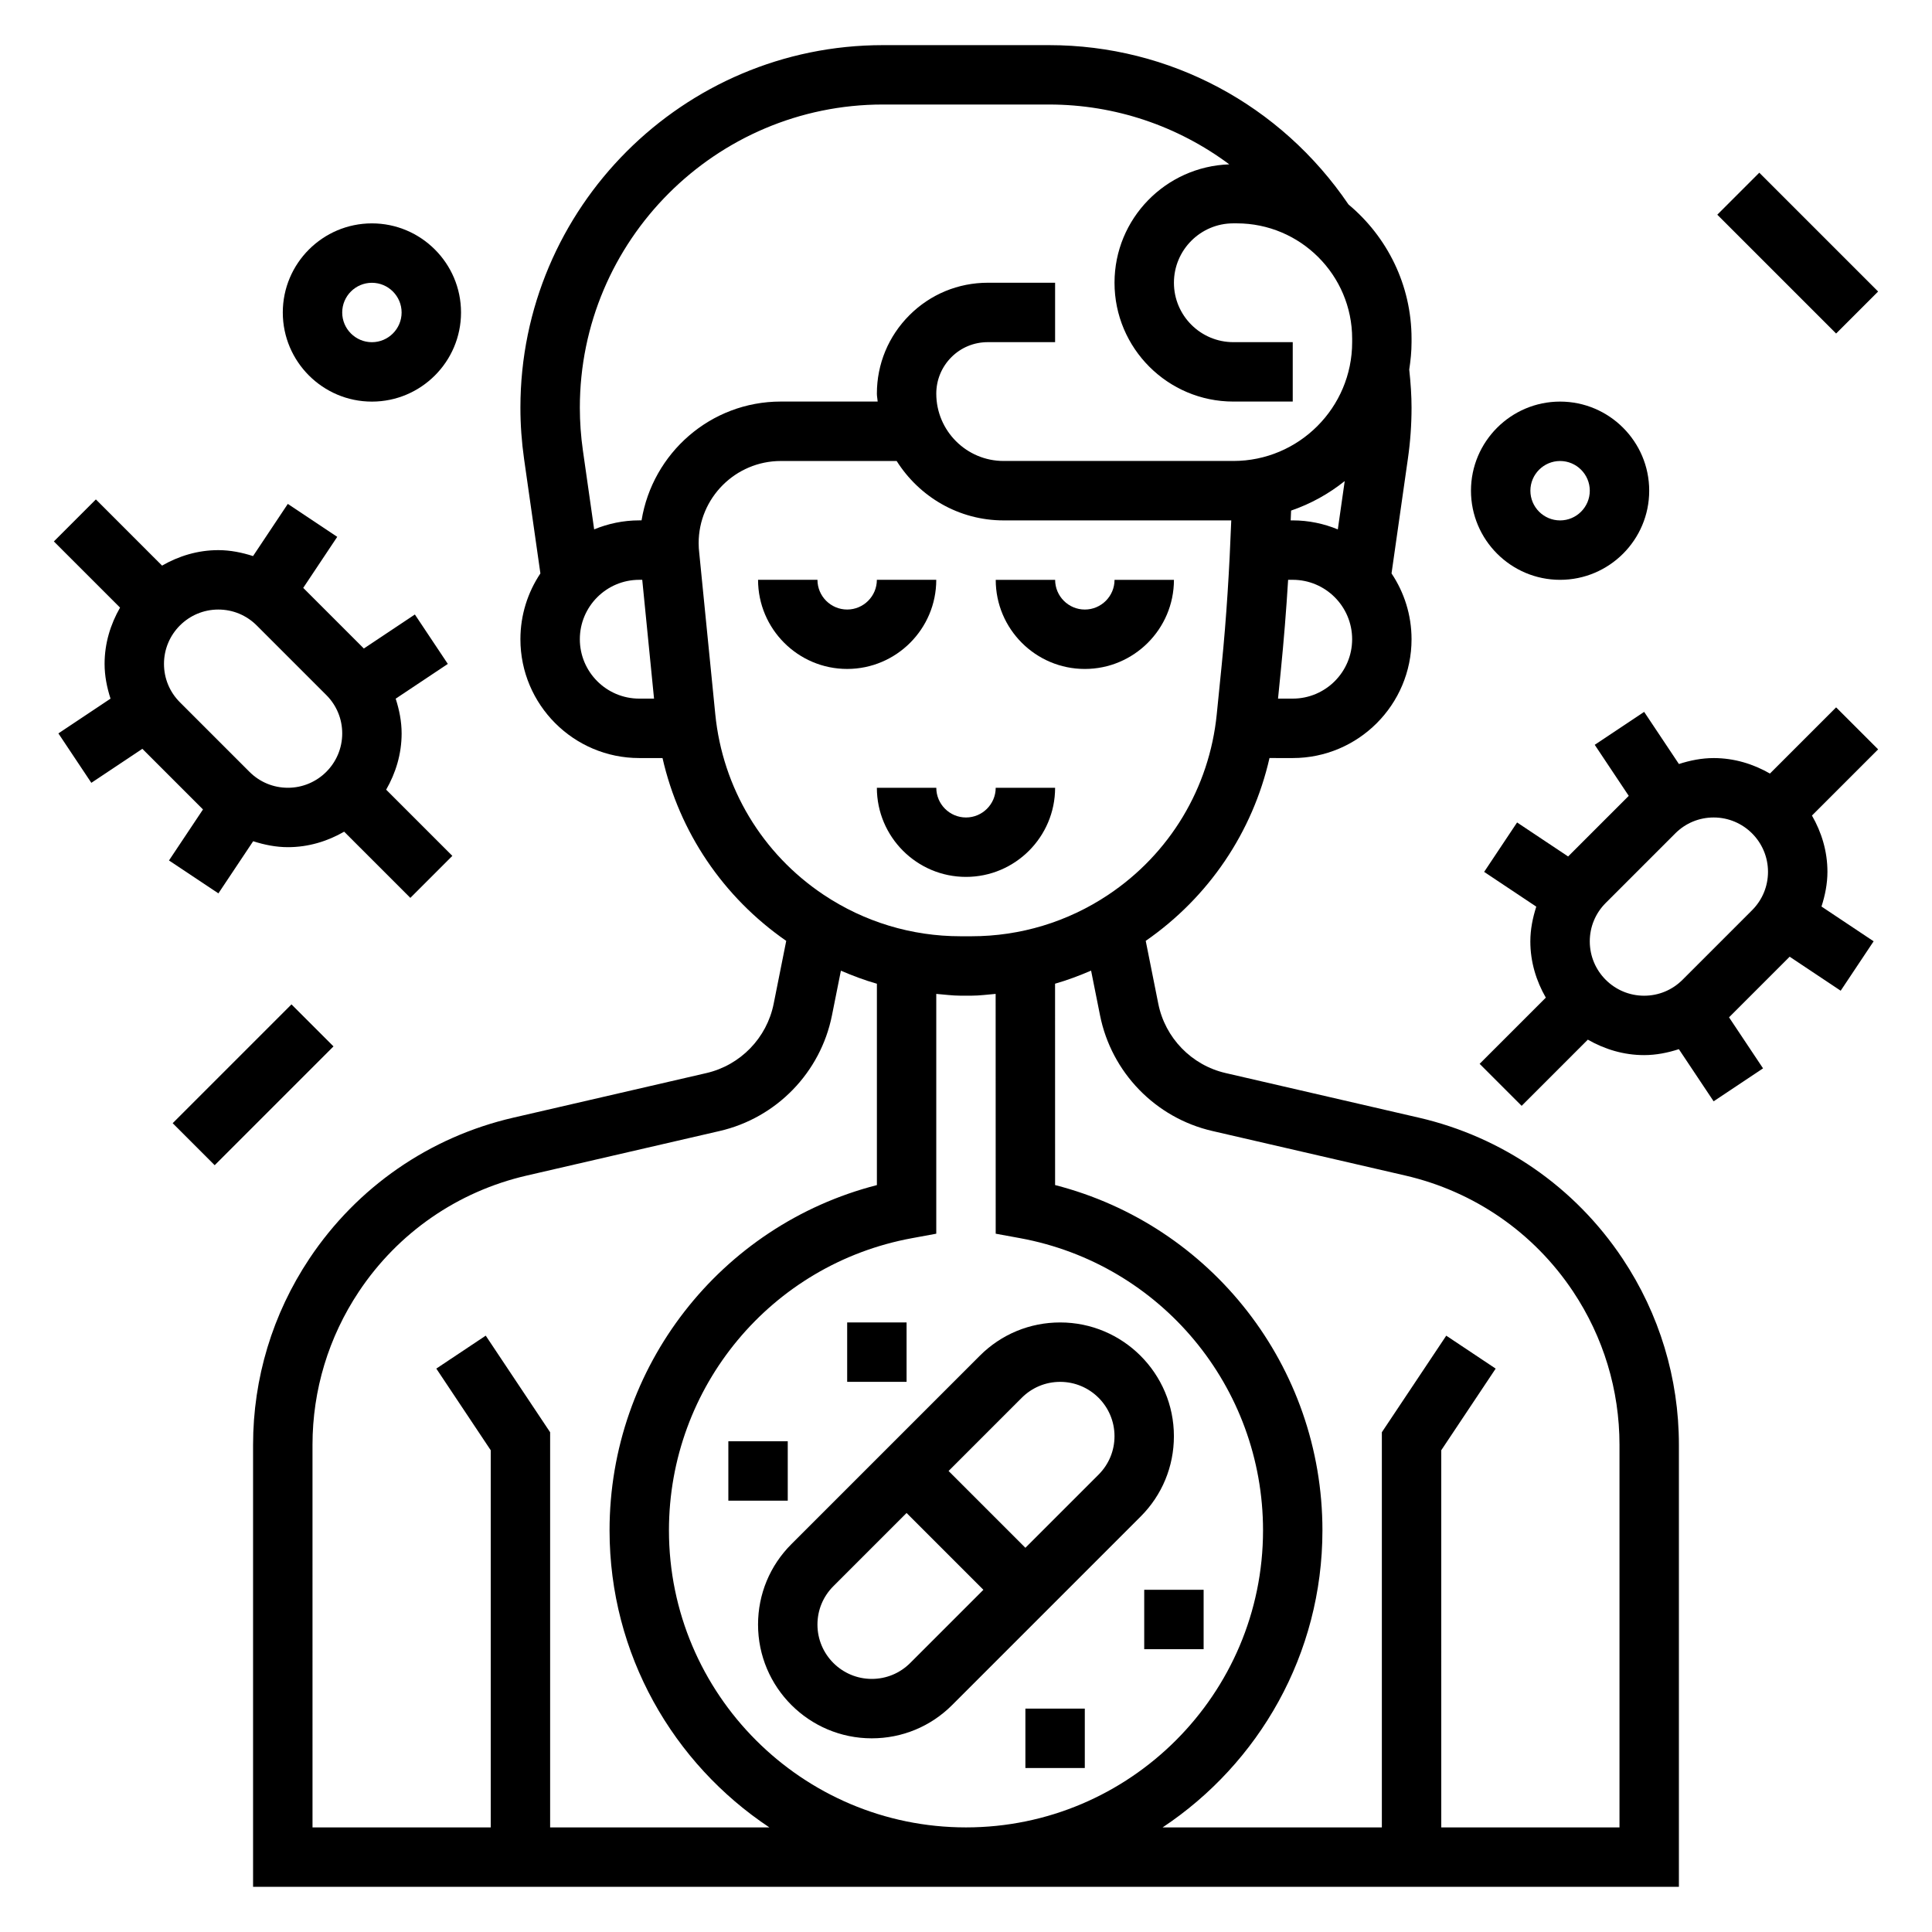
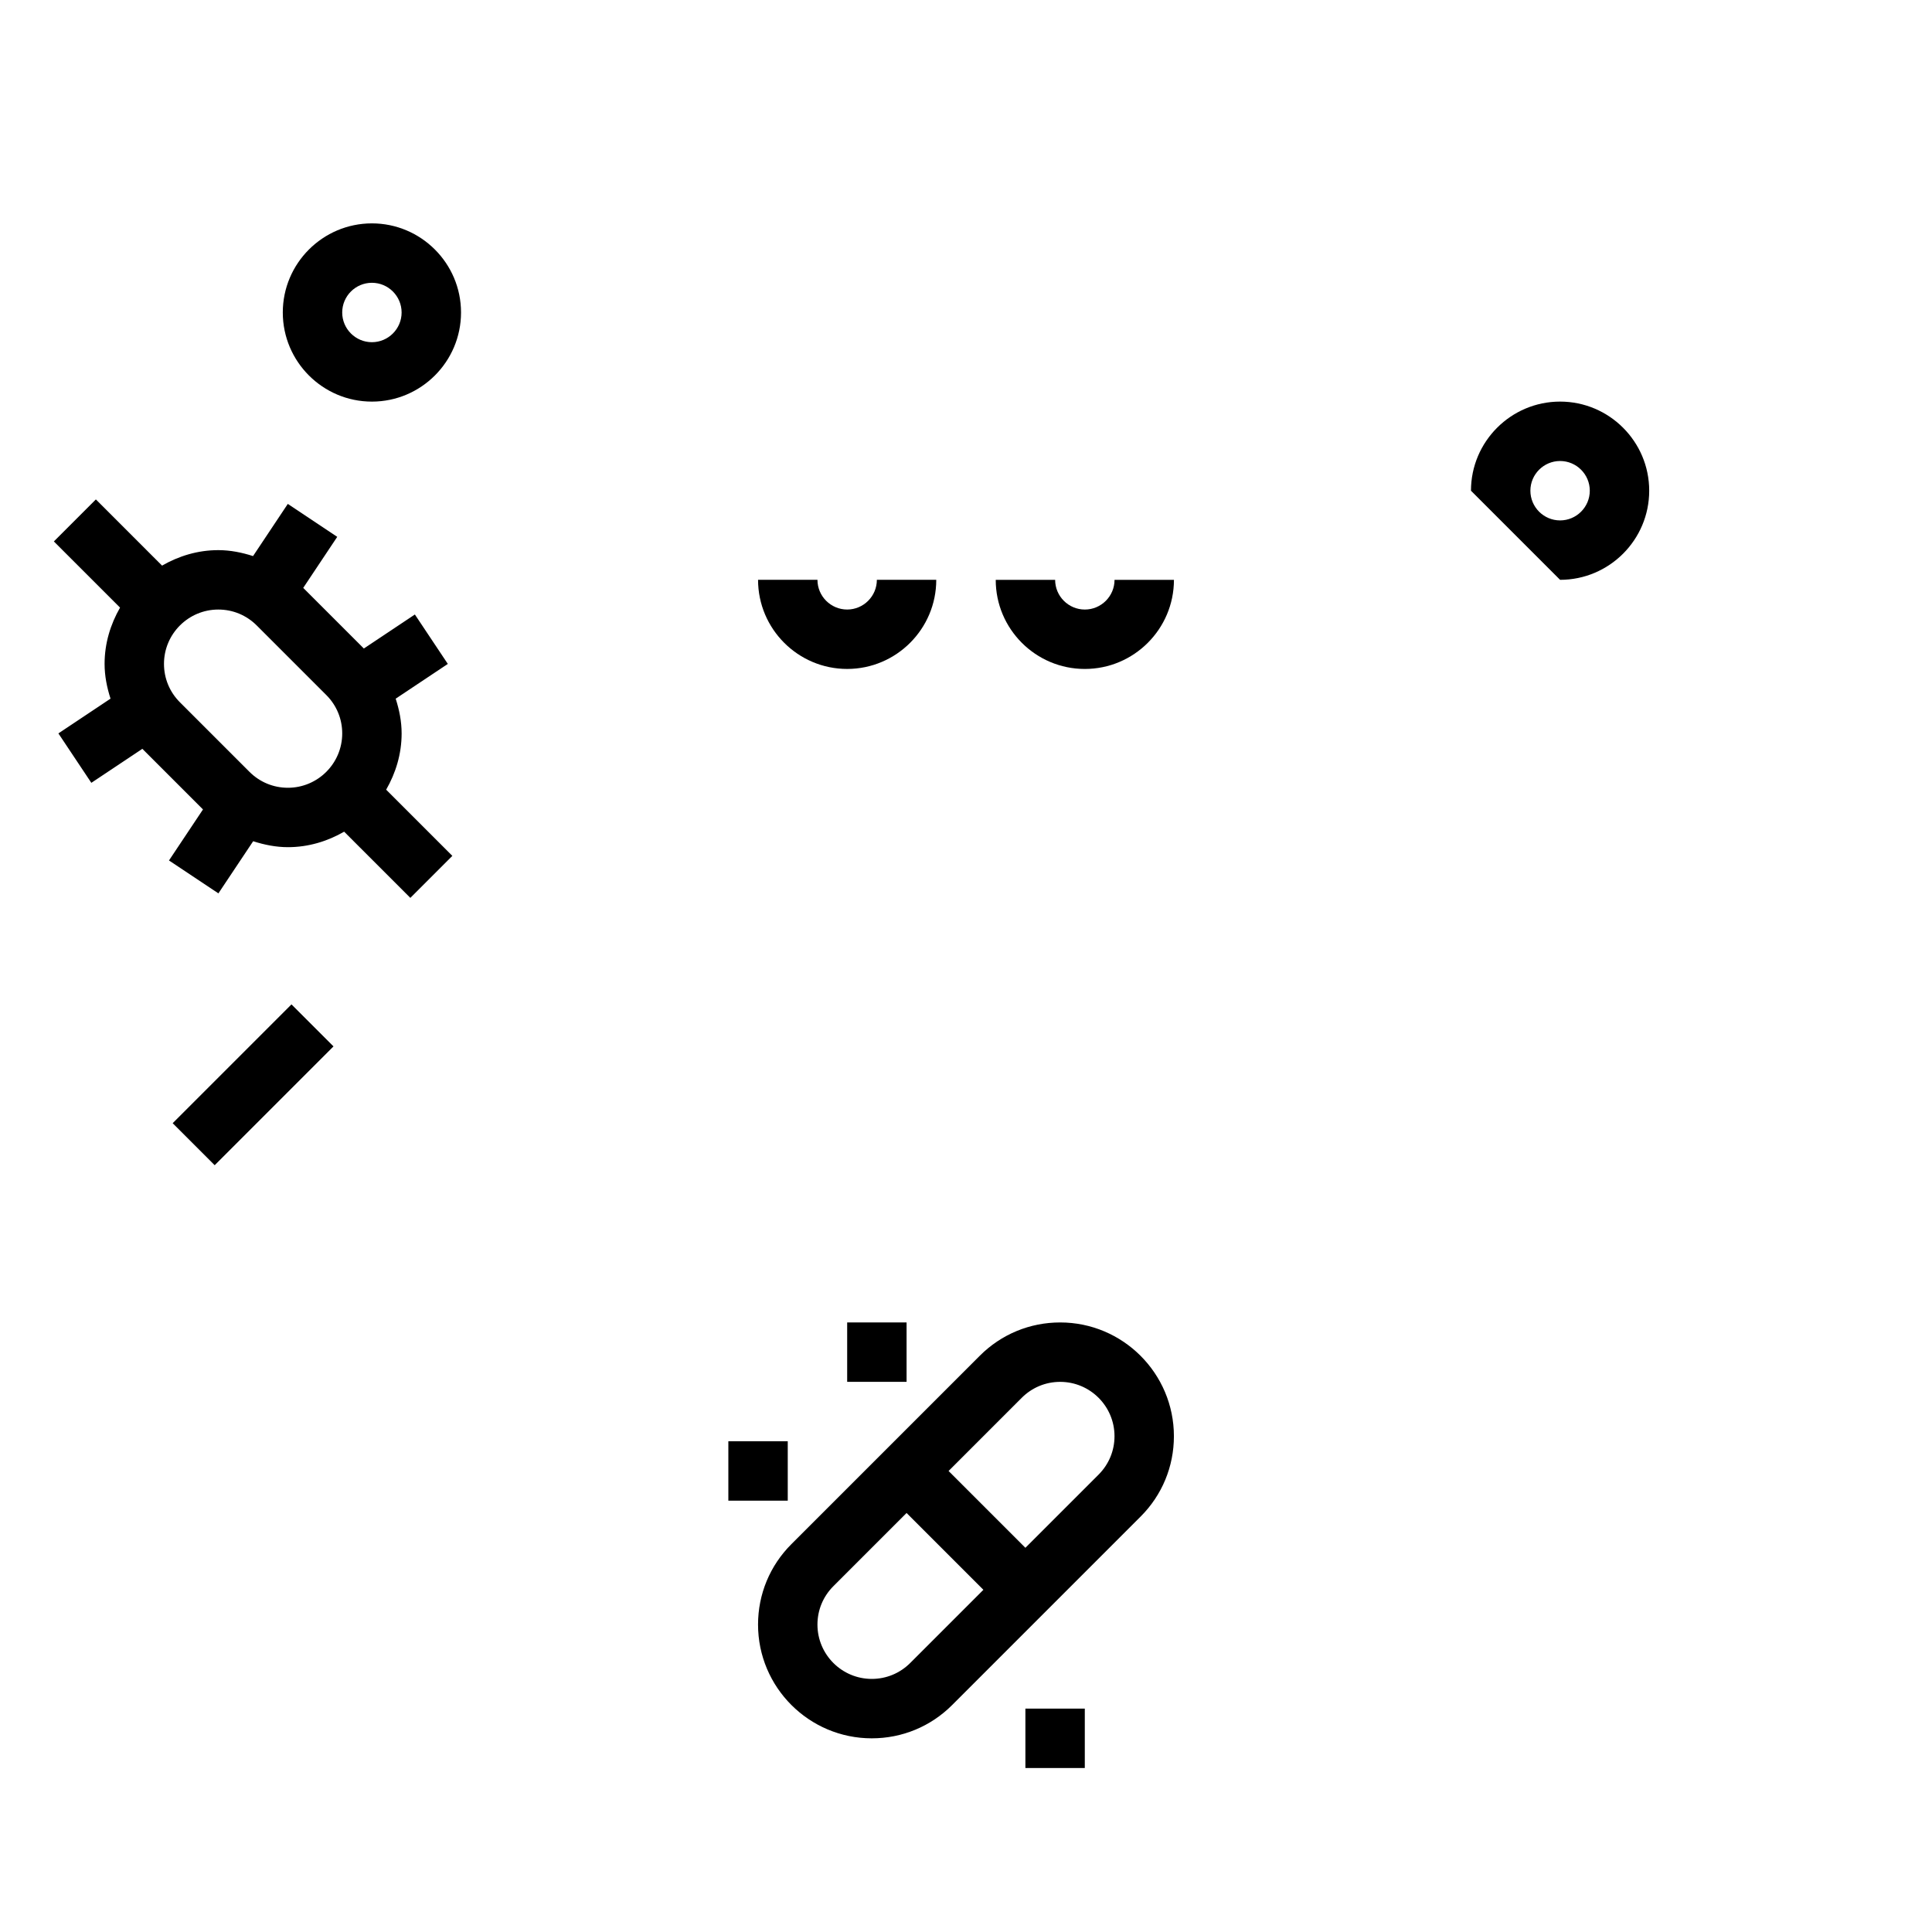
<svg xmlns="http://www.w3.org/2000/svg" fill="#000000" width="800px" height="800px" version="1.1" viewBox="144 144 512 512">
  <g>
    <path d="m344.89 574.53c0 16.629 13.516 30.145 30.141 30.145 8.047 0 15.617-3.133 21.309-8.832l49.934-49.934c5.691-5.684 8.824-13.258 8.824-21.301 0-16.625-13.516-30.145-30.141-30.145-8.047 0-15.617 3.133-21.309 8.832l-49.934 49.934c-5.691 5.691-8.824 13.258-8.824 21.301zm69.887-60.102c2.727-2.723 6.34-4.219 10.18-4.219 7.941 0 14.398 6.453 14.398 14.398 0 3.84-1.496 7.453-4.219 10.18l-19.398 19.395-20.355-20.355zm-49.922 49.926 19.395-19.398 20.359 20.359-19.398 19.398c-2.723 2.719-6.336 4.215-10.18 4.215-7.941 0-14.398-6.453-14.398-14.398 0-3.84 1.496-7.453 4.223-10.176z" />
    <path d="m368.51 494.46h15.742v15.742h-15.742z" />
    <path d="m337.02 525.95h15.742v15.742h-15.742z" />
    <path d="m415.74 596.8h15.742v15.742h-15.742z" />
-     <path d="m447.23 565.31h15.742v15.742h-15.742z" />
    <path d="m392.12 297.66h-15.742c0 4.336-3.535 7.871-7.871 7.871-4.336 0-7.871-3.535-7.871-7.871h-15.742c0 13.02 10.598 23.617 23.617 23.617 13.016-0.004 23.609-10.598 23.609-23.617z" />
    <path d="m431.49 321.28c13.02 0 23.617-10.598 23.617-23.617h-15.742c0 4.336-3.535 7.871-7.871 7.871-4.336 0-7.871-3.535-7.871-7.871h-15.742c-0.008 13.023 10.586 23.617 23.609 23.617z" />
-     <path d="m376.38 352.77c0 13.02 10.598 23.617 23.617 23.617s23.617-10.598 23.617-23.617h-15.742c0 4.336-3.535 7.871-7.871 7.871-4.336 0-7.871-3.535-7.871-7.871z" />
-     <path d="m519.95 440.18-51.145-11.809c-9.02-2.078-16.035-9.297-17.848-18.375l-3.328-16.656c16.742-11.609 28.332-28.836 32.801-48.453l6.156 0.004c17.367 0 31.488-14.121 31.488-31.488 0-6.445-1.961-12.445-5.305-17.438l4.328-30.348c0.648-4.477 0.977-9.051 0.977-13.586 0-3.133-0.219-6.488-0.613-10.094 0.363-2.375 0.613-4.785 0.613-7.254v-0.922c0-14.281-6.512-27.062-16.703-35.566-17.957-26.441-47.414-42.234-79.367-42.234h-44.027c-52.965 0-96.062 43.102-96.062 96.07 0 4.535 0.332 9.109 0.969 13.586l4.328 30.348c-3.336 4.992-5.297 10.992-5.297 17.438 0 17.367 14.121 31.488 31.488 31.488h6.172c4.465 19.617 16.043 36.84 32.785 48.453l-3.328 16.664c-1.812 9.078-8.824 16.297-17.855 18.375l-51.137 11.809c-22.207 5.125-41.391 18.391-54.035 37.344-9.773 14.656-14.938 31.723-14.938 49.355v117.14h377.86v-117.14c0-17.625-5.164-34.691-14.941-49.359-12.641-18.961-31.824-32.227-54.031-37.352zm-33.363-158.27h-0.543c0.031-0.867 0.086-1.73 0.109-2.598 5.203-1.785 10.004-4.449 14.211-7.824l-1.828 12.809c-3.691-1.52-7.715-2.387-11.949-2.387zm0 47.23h-3.898l0.723-7.242c0.805-8.031 1.457-16.129 1.953-24.246l1.223 0.004c8.684 0 15.742 7.062 15.742 15.742 0.004 8.684-7.059 15.742-15.742 15.742zm-108.6-157.44h44.027c17.523 0 34.133 5.715 47.758 15.855-16.859 0.574-30.414 14.379-30.414 31.375 0 17.367 14.121 31.488 31.488 31.488h15.742v-15.742h-15.742c-8.684 0-15.742-7.062-15.742-15.742 0-8.684 7.055-15.742 15.727-15.742h0.922c16.859-0.004 30.582 13.707 30.582 30.562v0.922c0 17.367-14.121 31.488-31.488 31.488h-60.883c-9.832 0-17.84-8-17.84-17.84 0-3.644 1.426-7.078 4-9.66s6.008-3.988 9.66-3.988h17.828v-15.746h-17.82-0.008c-7.848 0-15.23 3.055-20.781 8.605-5.559 5.559-8.621 12.941-8.621 20.789 0 0.715 0.164 1.387 0.211 2.094h-25.672c-18.625 0-34 13.672-36.902 31.488h-0.613c-4.234 0-8.258 0.867-11.949 2.387l-2.984-20.914c-0.535-3.75-0.809-7.566-0.809-11.355 0-44.297 36.027-80.324 80.324-80.324zm-80.324 141.7c0-8.684 7.062-15.742 15.742-15.742h0.797l3.125 31.488-3.922-0.004c-8.684 0-15.742-7.059-15.742-15.742zm35.895 19.883-4.242-42.652c-0.109-0.895-0.168-1.793-0.168-2.688 0-12.008 9.77-21.773 21.777-21.773h30.699c5.953 9.422 16.391 15.742 28.34 15.742h60.332c-0.488 12.84-1.266 25.719-2.543 38.414l-1.301 12.957c-1.953 19.523-12.438 36.969-28.766 47.855-10.766 7.188-23.301 10.98-36.234 10.98h-2.914c-12.941 0-25.465-3.793-36.227-10.965-16.332-10.887-26.809-28.34-28.754-47.871zm74.312 137.66 6.445 1.18c37.324 6.859 64.402 39.426 64.402 77.438 0 43.406-35.312 78.719-78.719 78.719s-78.719-35.312-78.719-78.719c0-38.016 27.078-70.582 64.402-77.43l6.441-1.188v-63.551c2.133 0.164 4.25 0.473 6.406 0.473h2.914c2.156 0 4.273-0.301 6.414-0.473zm-118.08 157.34v-104.72l-17.066-25.602-13.098 8.73 14.422 21.641v99.953h-47.23l-0.004-101.39c0-14.508 4.258-28.551 12.305-40.629 10.398-15.602 26.199-26.52 44.469-30.73l51.137-11.809c15.043-3.473 26.727-15.5 29.75-30.629l2.371-11.855c3.117 1.332 6.281 2.535 9.539 3.457v53.363c-41.43 10.629-70.848 48.105-70.848 91.504 0 32.836 16.863 61.789 42.359 78.719zm283.39 0h-47.23l-0.004-99.953 14.422-21.633-13.098-8.73-17.066 25.594v104.72h-58.102c25.496-16.934 42.355-45.887 42.355-78.723 0-43.398-29.418-80.879-70.848-91.504l-0.008-53.363c3.258-0.93 6.422-2.125 9.547-3.465l2.371 11.855c3.023 15.137 14.703 27.168 29.742 30.637l51.145 11.809c18.27 4.219 34.07 15.129 44.469 30.73 8.047 12.07 12.305 26.121 12.305 40.629z" />
    <path d="m242.56 250.43c13.02 0 23.617-10.598 23.617-23.617s-10.598-23.617-23.617-23.617c-13.02 0-23.617 10.598-23.617 23.617 0 13.023 10.598 23.617 23.617 23.617zm0-31.488c4.336 0 7.871 3.535 7.871 7.871s-3.535 7.871-7.871 7.871c-4.336 0-7.871-3.535-7.871-7.871s3.531-7.871 7.871-7.871z" />
    <path d="m201.88 380.75 9.211-13.816c2.953 0.945 6.023 1.574 9.211 1.574 5.449 0 10.492-1.566 14.902-4.102l17.539 17.539 11.133-11.133-17.539-17.539c2.531-4.41 4.098-9.457 4.098-14.906 0-3.188-0.621-6.258-1.574-9.211l13.816-9.211-8.73-13.098-13.523 9.012-16.066-16.066 9.012-13.523-13.098-8.73-9.211 13.824c-2.953-0.945-6.023-1.574-9.211-1.574-5.449 0-10.492 1.566-14.902 4.102l-17.539-17.539-11.133 11.133 17.539 17.539c-2.531 4.414-4.098 9.461-4.098 14.91 0 3.188 0.621 6.258 1.574 9.211l-13.816 9.211 8.73 13.098 13.523-9.012 16.066 16.066-9.012 13.523zm-14.422-60.816c0-7.945 6.457-14.398 14.398-14.398 3.84 0 7.453 1.496 10.18 4.219l18.445 18.445c2.715 2.715 4.211 6.328 4.211 10.168 0 7.945-6.457 14.398-14.398 14.398-3.84 0-7.453-1.496-10.18-4.219l-18.445-18.445c-2.715-2.715-4.211-6.328-4.211-10.168z" />
-     <path d="m630.59 331.46-17.539 17.539c-4.418-2.535-9.461-4.102-14.91-4.102-3.188 0-6.258 0.621-9.211 1.574l-9.211-13.816-13.098 8.73 9.012 13.523-16.066 16.066-13.523-9.012-8.73 13.098 13.816 9.211c-0.945 2.953-1.574 6.023-1.574 9.211 0 5.449 1.566 10.492 4.102 14.902l-17.539 17.539 11.133 11.133 17.539-17.539c4.422 2.531 9.469 4.098 14.914 4.098 3.188 0 6.258-0.621 9.211-1.574l9.211 13.816 13.098-8.73-9.012-13.523 16.066-16.066 13.523 9.012 8.73-13.098-13.816-9.211c0.945-2.953 1.574-6.023 1.574-9.211 0-5.449-1.566-10.492-4.102-14.902l17.539-17.539zm-40.707 72.195c-2.723 2.723-6.336 4.219-10.18 4.219-7.941 0-14.395-6.457-14.395-14.398 0-3.84 1.496-7.453 4.219-10.18l18.445-18.445c2.715-2.715 6.328-4.211 10.168-4.211 7.945 0 14.398 6.457 14.398 14.398 0 3.84-1.496 7.453-4.219 10.18z" />
    <path d="m189.76 441.66 31.488-31.488 11.133 11.133-31.488 31.488z" />
-     <path d="m599.1 200.9 11.133-11.133 31.488 31.488-11.133 11.133z" />
-     <path d="m557.44 297.66c13.02 0 23.617-10.598 23.617-23.617s-10.598-23.617-23.617-23.617-23.617 10.598-23.617 23.617c0.004 13.02 10.598 23.617 23.617 23.617zm0-31.488c4.336 0 7.871 3.535 7.871 7.871s-3.535 7.871-7.871 7.871-7.871-3.535-7.871-7.871c0-4.34 3.535-7.871 7.871-7.871z" />
+     <path d="m557.44 297.66c13.02 0 23.617-10.598 23.617-23.617s-10.598-23.617-23.617-23.617-23.617 10.598-23.617 23.617zm0-31.488c4.336 0 7.871 3.535 7.871 7.871s-3.535 7.871-7.871 7.871-7.871-3.535-7.871-7.871c0-4.34 3.535-7.871 7.871-7.871z" />
  </g>
</svg>